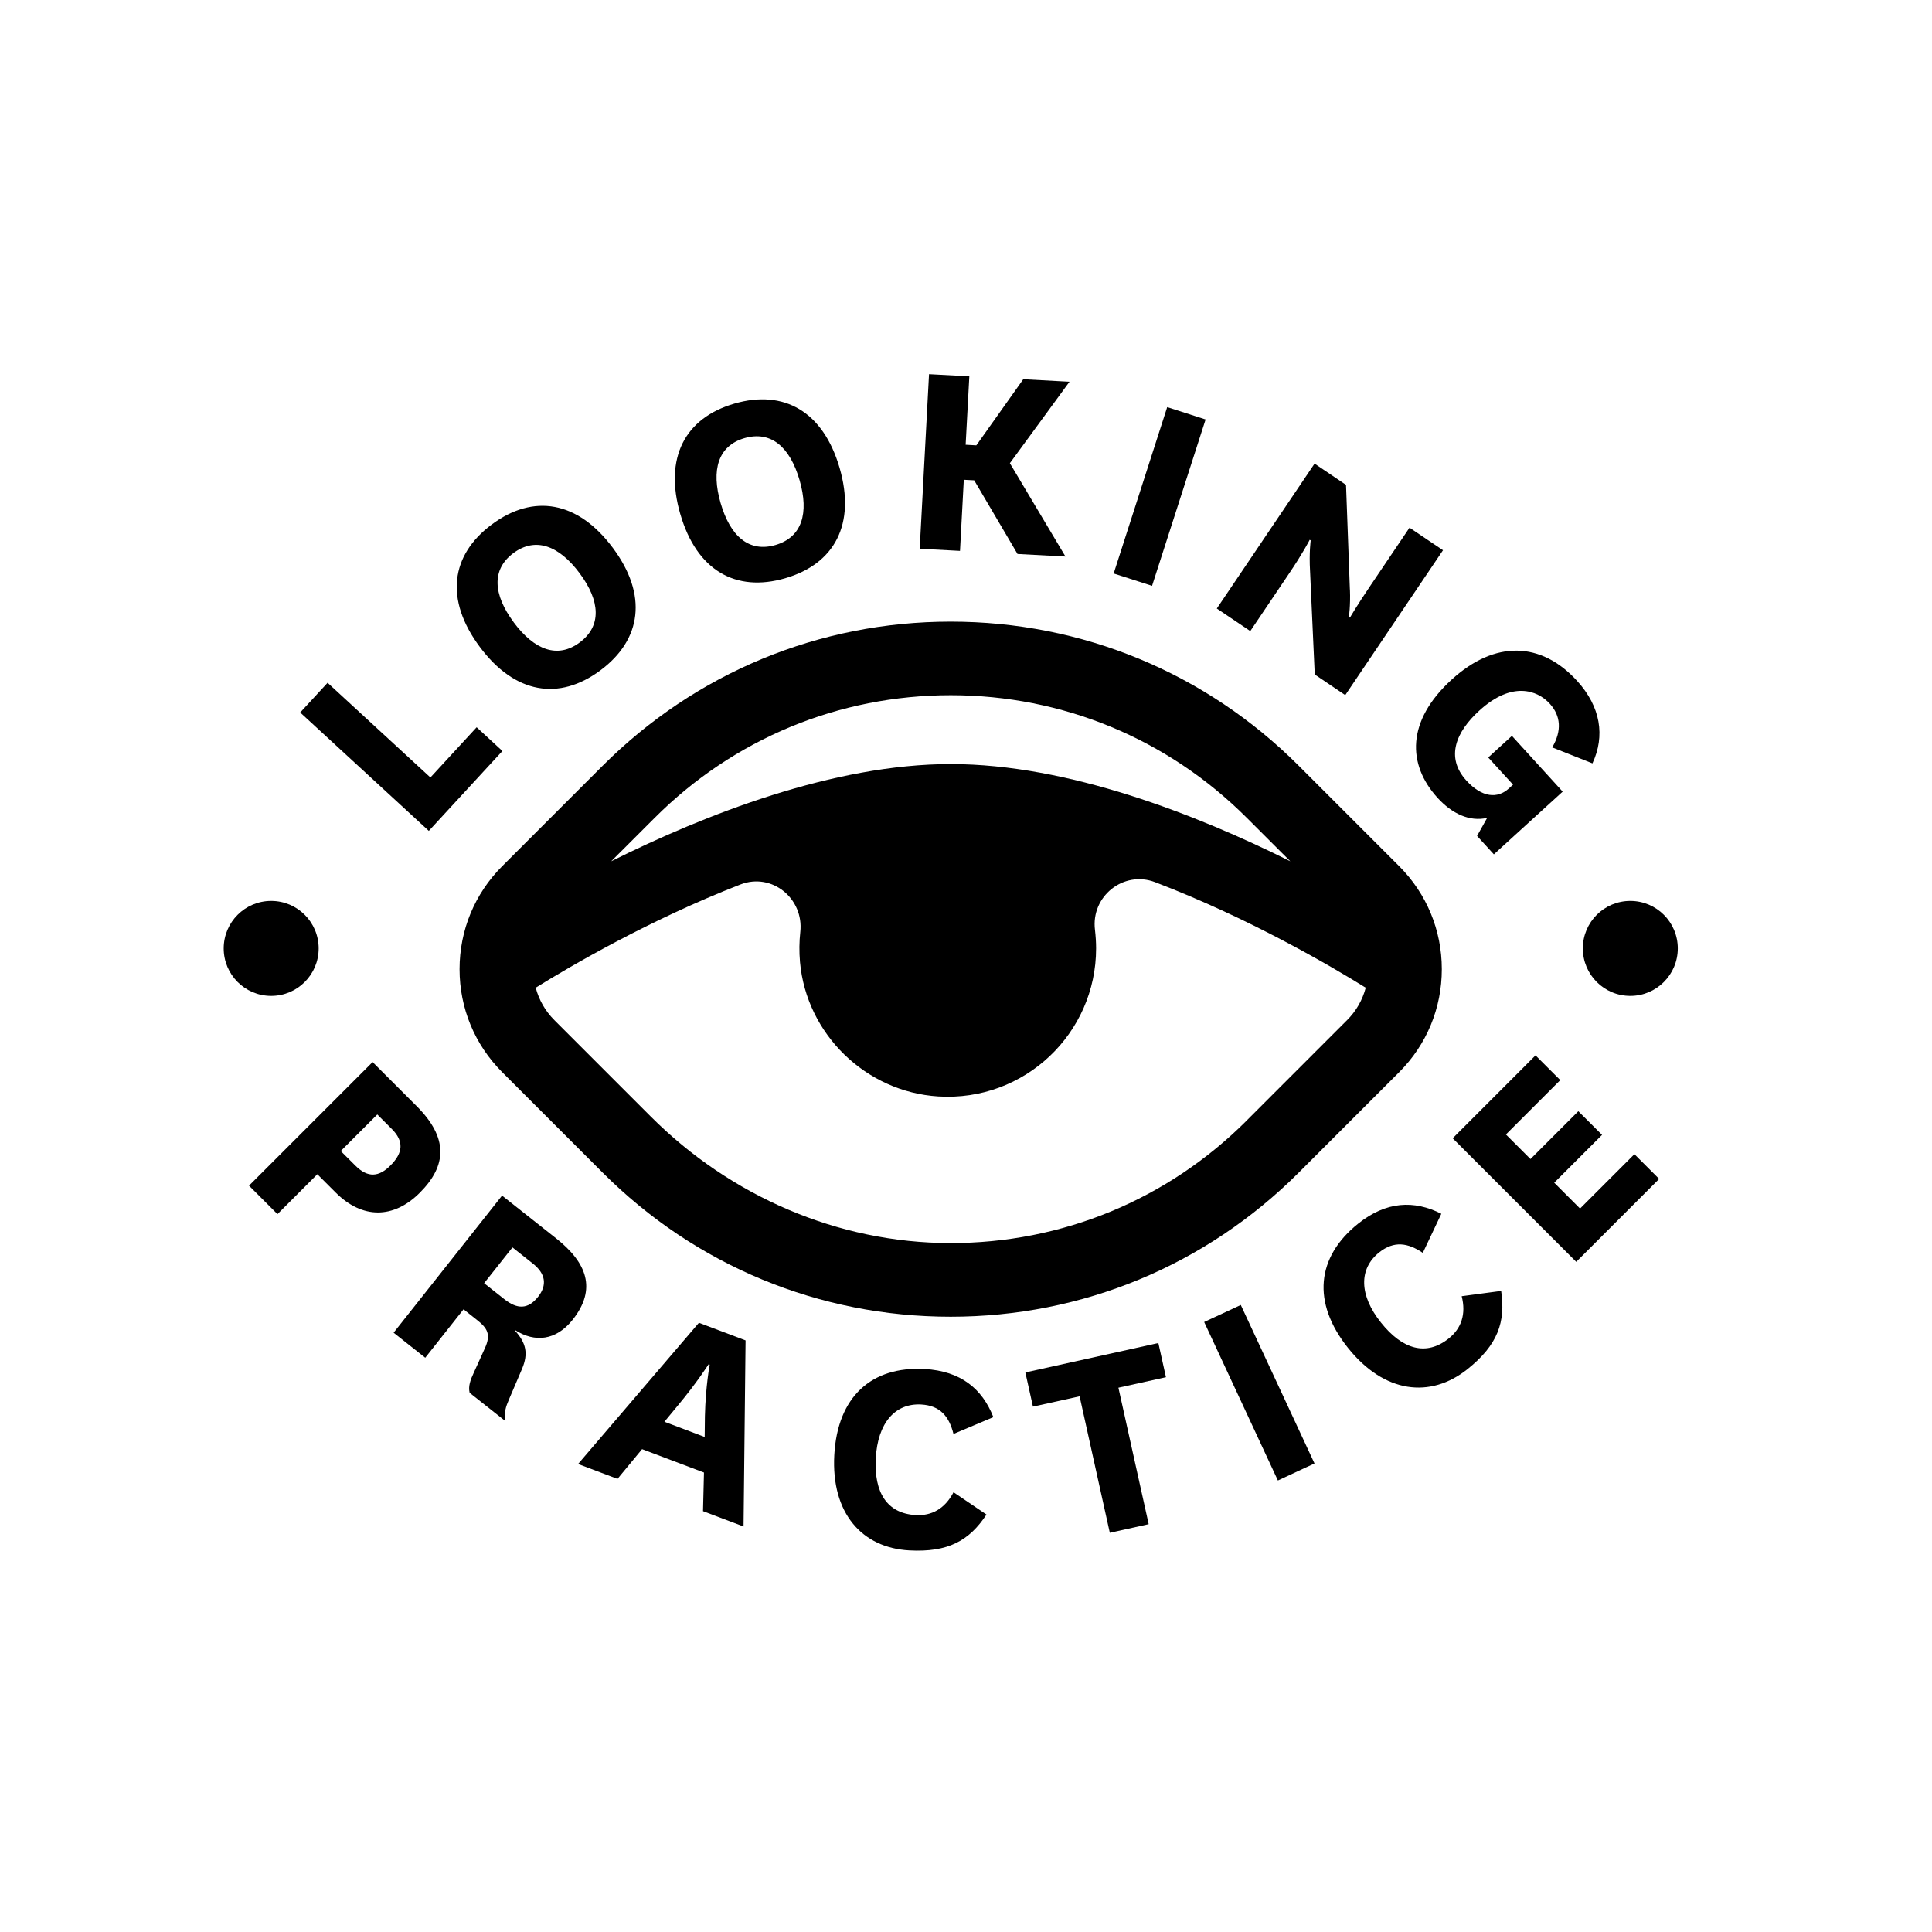
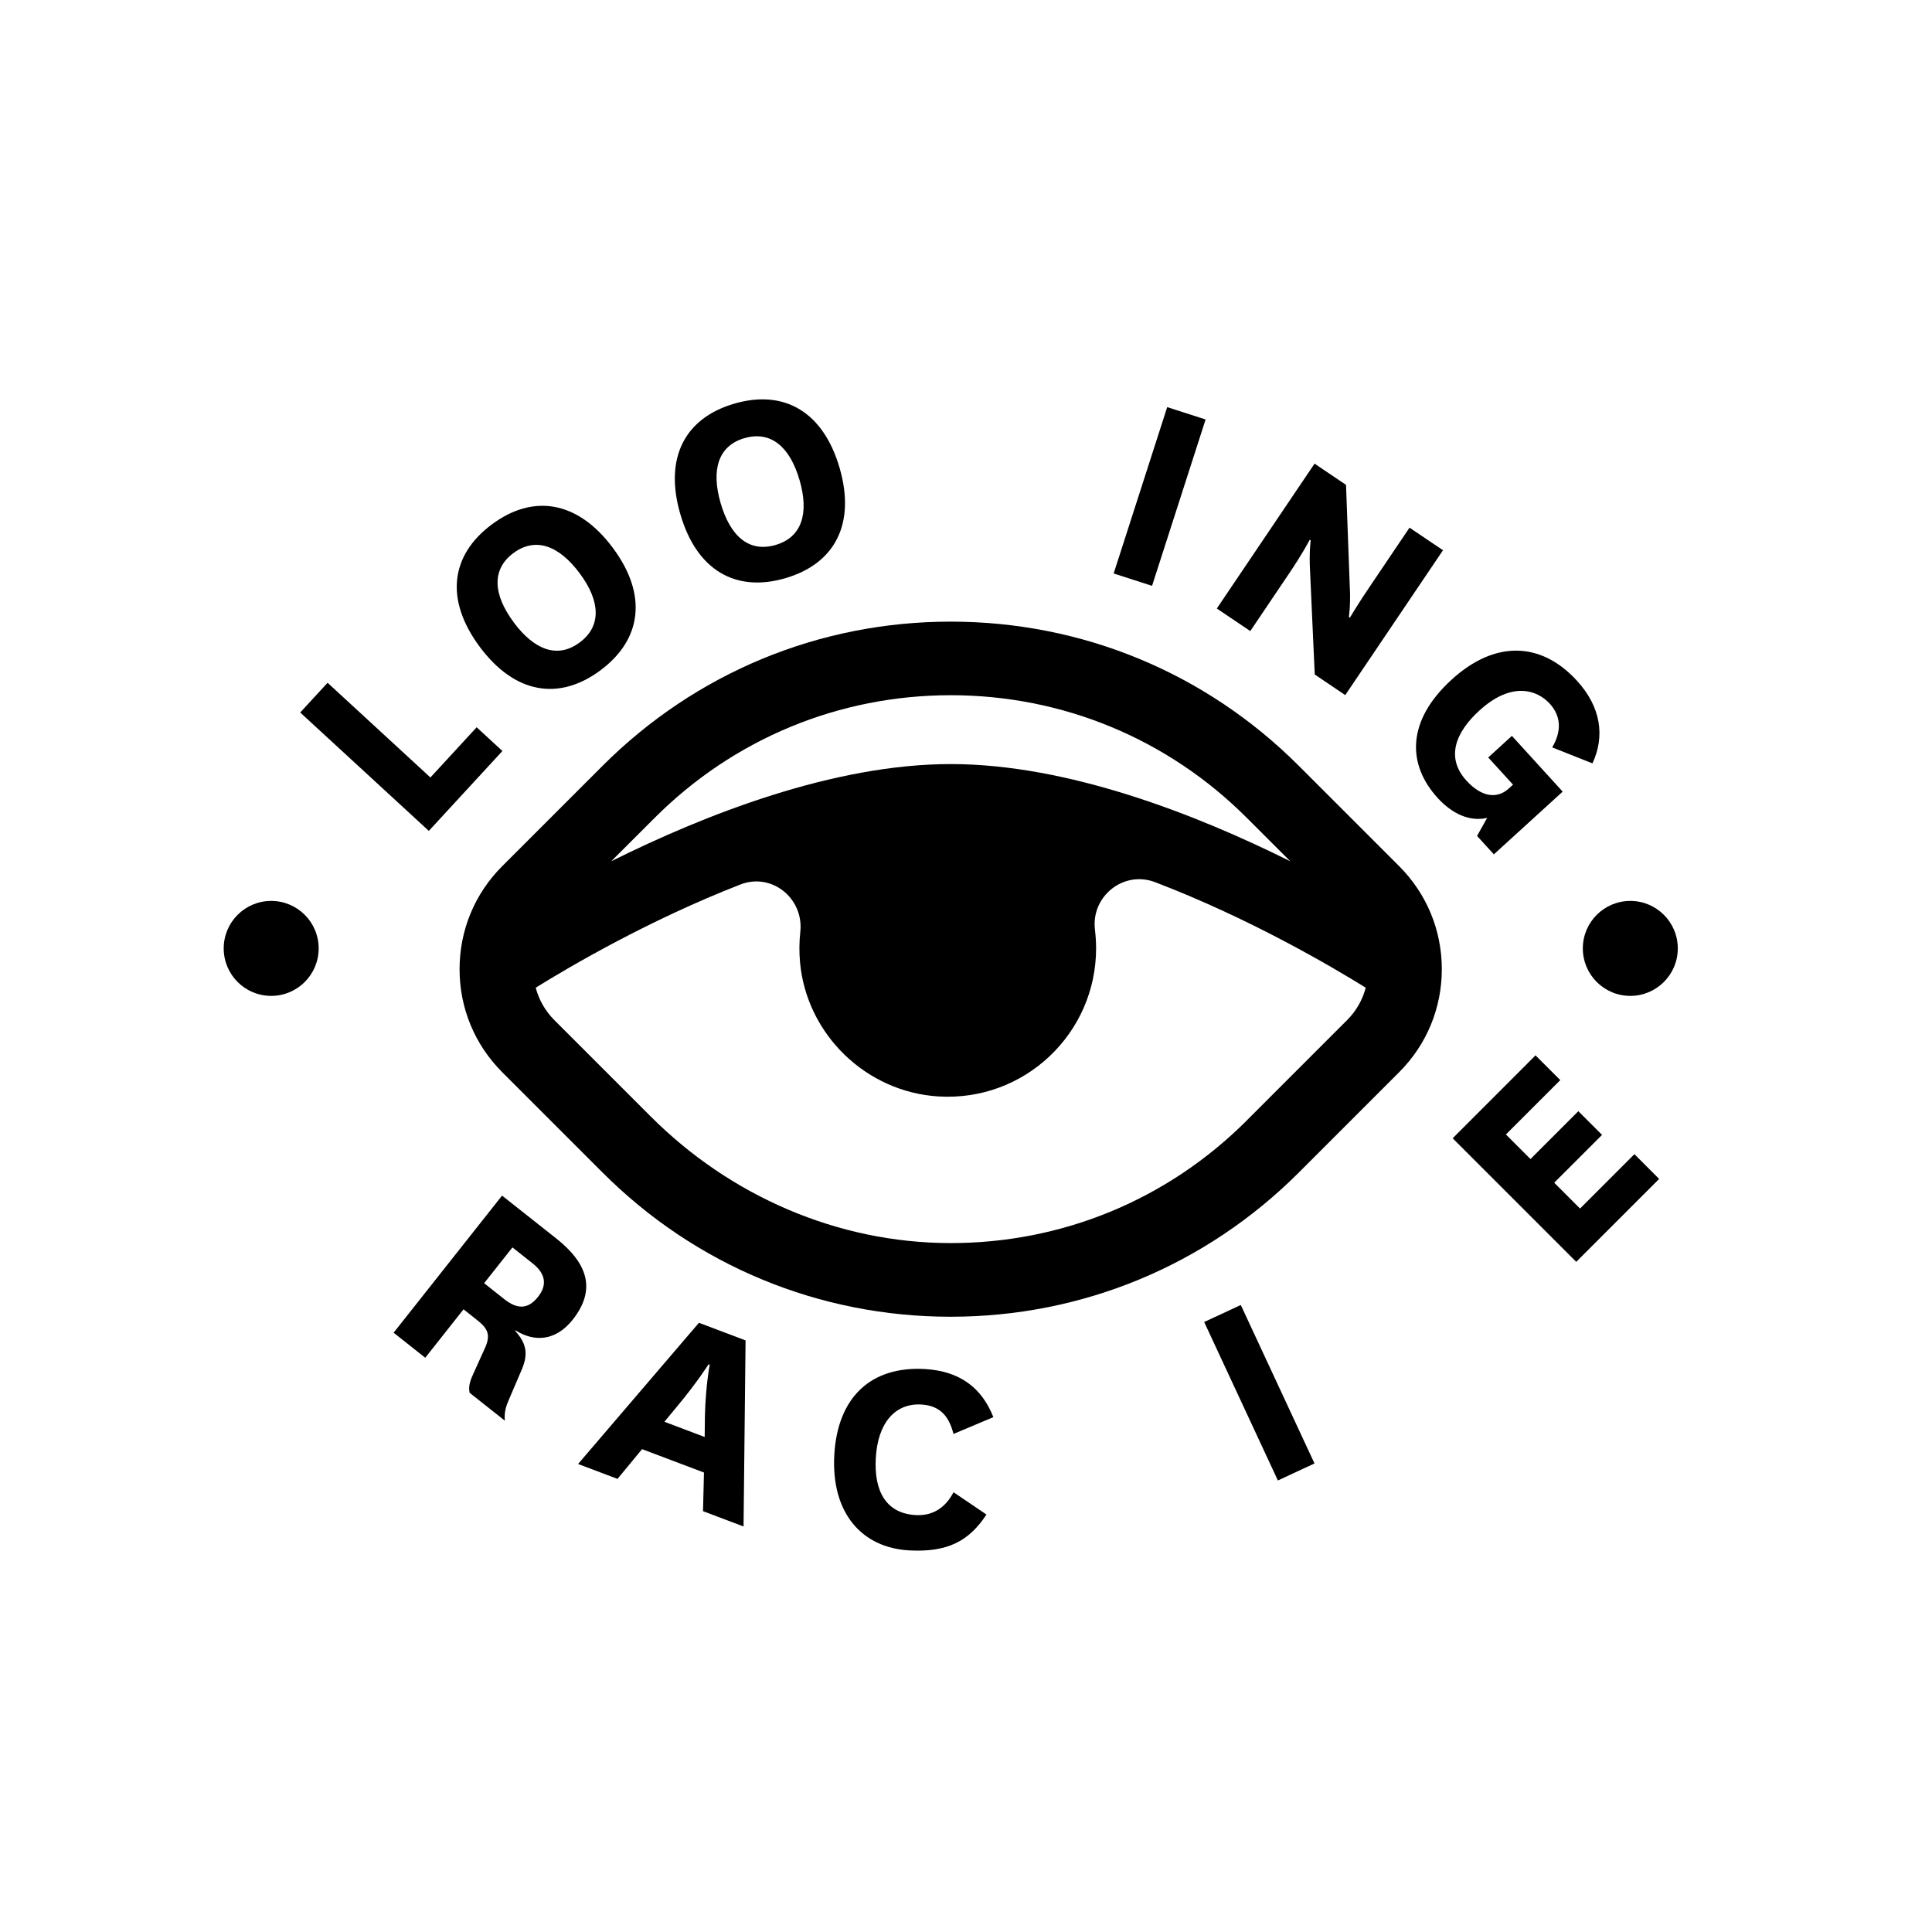
<svg xmlns="http://www.w3.org/2000/svg" width="190" height="190" viewBox="0 0 190 190" fill="none">
  <g clip-path="url(#clip0_14_2907)">
    <path d="M137.597 85.18L127.727 75.31C118.581 66.164 106.428 61.133 93.494 61.133C80.56 61.133 68.408 66.17 59.262 75.31L49.392 85.18C46.684 87.888 45.195 91.484 45.195 95.313C45.195 99.142 46.684 102.737 49.392 105.445L59.262 115.315C68.408 124.461 80.56 129.493 93.494 129.493C106.428 129.493 118.581 124.455 127.727 115.315L137.597 105.445C140.305 102.737 141.793 99.142 141.793 95.313C141.793 91.484 140.305 87.888 137.597 85.18ZM93.5 68.37C104.497 68.37 114.839 72.654 122.614 80.429L126.892 84.701C117.67 80.108 105.034 75.141 93.5 75.141C81.967 75.141 69.33 80.108 60.108 84.701L64.386 80.429C72.161 72.654 82.504 68.37 93.5 68.37ZM122.614 110.191C114.822 117.983 104.456 122.267 93.436 122.249C82.375 122.232 71.817 117.627 64.001 109.805L54.517 100.321C53.618 99.422 52.999 98.324 52.684 97.134C56.087 95.021 63.844 90.474 72.815 86.984C75.908 85.781 79.066 88.361 78.704 91.653C78.599 92.616 78.587 93.603 78.675 94.612C79.311 101.71 85.159 107.383 92.269 107.827C100.749 108.358 107.794 101.634 107.794 93.264C107.794 92.651 107.753 92.044 107.683 91.449C107.275 88.151 110.491 85.571 113.596 86.756C122.812 90.276 130.832 94.974 134.311 97.134C133.995 98.33 133.377 99.428 132.478 100.321L122.608 110.191H122.614Z" fill="black" />
    <path d="M32.214 67.145L42.329 76.46L46.876 71.522L49.409 73.857L42.172 81.713L29.523 70.069L32.214 67.15V67.145Z" fill="black" />
    <path d="M47.186 63.619C43.736 58.985 44.297 54.601 48.371 51.572C52.445 48.543 56.822 49.249 60.272 53.883C63.704 58.495 63.12 62.895 59.046 65.925C54.972 68.954 50.618 68.23 47.186 63.619ZM50.524 61.209C52.544 63.923 54.832 64.804 57.009 63.181C59.186 61.565 59.028 59.096 57.009 56.382C54.972 53.644 52.661 52.78 50.483 54.397C48.33 56.002 48.487 58.465 50.524 61.203V61.209Z" fill="black" />
    <path d="M66.908 50.574C65.291 45.029 67.346 41.113 72.219 39.694C77.093 38.276 80.951 40.465 82.568 46.01C84.173 51.531 82.095 55.448 77.221 56.866C72.348 58.284 68.513 56.09 66.908 50.568V50.574ZM70.871 49.483C71.816 52.734 73.655 54.356 76.264 53.597C78.867 52.839 79.579 50.475 78.634 47.224C77.682 43.944 75.815 42.333 73.206 43.091C70.626 43.844 69.919 46.208 70.871 49.483Z" fill="black" />
-     <path d="M100.066 54.479L95.805 47.236L94.784 47.183L94.41 54.175L90.447 53.965L91.364 36.799L95.327 37.01L94.965 43.739L96.016 43.798L100.632 37.295L105.179 37.541L99.313 45.554L104.782 54.73L100.06 54.479H100.066Z" fill="black" />
    <path d="M118.563 41.253L113.298 57.613L109.522 56.399L114.787 40.039L118.563 41.253Z" fill="black" />
    <path d="M132.758 57.969C132.822 59.598 132.653 60.678 132.653 60.678L132.752 60.742C132.752 60.742 133.493 59.481 134.719 57.672L138.618 51.893L141.91 54.111L132.297 68.359L129.297 66.333L128.836 56.166C128.73 54.333 128.9 53.148 128.9 53.148L128.801 53.084C128.801 53.084 128.164 54.345 126.775 56.399L122.958 62.061L119.666 59.843L129.279 45.595L132.373 47.685L132.752 57.975L132.758 57.969Z" fill="black" />
    <path d="M153.682 77.849L146.912 84.019L145.26 82.209L146.252 80.435C144.519 80.832 142.803 80.026 141.384 78.474C138.378 75.176 138.308 70.892 142.774 66.823C147.023 62.954 151.564 63.082 155.101 66.964C157.418 69.508 157.867 72.38 156.607 75.071L152.649 73.501C153.612 71.872 153.496 70.401 152.416 69.211C151.178 67.851 148.674 66.969 145.482 69.882C143.194 71.966 142.126 74.475 144.209 76.763C145.762 78.468 147.285 78.538 148.365 77.557L148.797 77.166L146.357 74.493L148.686 72.368L153.677 77.849H153.682Z" fill="black" />
-     <path d="M24.492 116.599L36.644 104.447L40.975 108.778C44.092 111.895 43.969 114.615 41.284 117.3C38.705 119.88 35.629 119.897 33.008 117.276L31.21 115.479L27.288 119.401L24.48 116.593L24.492 116.599ZM33.51 113.196L34.957 114.638C36.177 115.858 37.269 115.753 38.401 114.615C39.662 113.354 39.72 112.222 38.547 111.043L37.105 109.601L33.516 113.191L33.51 113.196Z" fill="black" />
    <path d="M46.187 136.975C46.03 136.327 46.269 135.697 46.584 135.02L47.676 132.609C48.306 131.249 47.944 130.625 46.911 129.814L45.586 128.763L41.821 133.526L38.71 131.063L49.374 117.58L54.686 121.782C57.709 124.169 58.713 126.755 56.326 129.778C54.68 131.862 52.578 132.026 50.693 130.829L50.658 130.876C51.732 132.061 51.977 133.111 51.341 134.617L50.034 137.676C49.754 138.312 49.573 138.913 49.648 139.713L46.193 136.981L46.187 136.975ZM47.611 126.195L49.602 127.771C50.839 128.745 51.907 128.81 52.917 127.531C53.822 126.387 53.67 125.261 52.386 124.251L50.396 122.675L47.606 126.201L47.611 126.195Z" fill="black" />
    <path d="M69.231 144.814L63.143 142.514L60.727 145.439L56.851 143.974L68.735 130.088L73.322 131.821L73.124 150.12L69.137 148.614L69.231 144.814ZM65.344 139.824L69.301 141.318L69.324 139.269C69.394 136.269 69.797 134.209 69.797 134.209L69.686 134.168C69.686 134.168 68.536 135.977 66.657 138.23L65.338 139.824H65.344Z" fill="black" />
    <path d="M97.014 148.946C95.321 151.515 93.237 152.682 89.42 152.472C84.757 152.215 81.733 148.801 82.048 143.086C82.364 137.372 85.691 134.343 90.938 134.635C94.463 134.833 96.588 136.555 97.691 139.368L93.769 141.02C93.337 139.298 92.461 138.23 90.599 138.125C88.008 137.979 86.315 139.964 86.128 143.402C85.942 146.781 87.231 148.841 90.056 148.999C91.632 149.087 92.928 148.369 93.774 146.752L97.014 148.946Z" fill="black" />
-     <path d="M109.143 150.738L106.172 137.32L101.584 138.335L100.837 134.973L113.917 132.078L114.664 135.44L109.989 136.473L112.966 149.892L109.148 150.738H109.143Z" fill="black" />
    <path d="M122.024 128.337L129.273 143.921L125.672 145.596L118.423 130.012L122.024 128.337Z" fill="black" />
-     <path d="M147.63 126.959C148.079 130 147.309 132.259 144.32 134.646C140.672 137.559 136.143 137.034 132.571 132.563C128.999 128.092 129.46 123.621 133.563 120.341C136.324 118.134 139.056 118.006 141.746 119.366L139.925 123.212C138.46 122.22 137.094 122.004 135.635 123.166C133.604 124.788 133.668 127.391 135.816 130.076C137.929 132.72 140.264 133.397 142.476 131.629C143.707 130.648 144.198 129.247 143.748 127.473L147.63 126.954V126.959Z" fill="black" />
    <path d="M163.161 115.946L155.013 124.094L142.861 111.942L151.009 103.788L153.443 106.222L148.097 111.568L150.513 113.984L155.218 109.28L157.552 111.609L152.848 116.313L155.387 118.852L160.733 113.506L163.167 115.94L163.161 115.946Z" fill="black" />
    <path d="M160.331 97.939C162.909 97.939 165 95.849 165 93.27C165 90.691 162.909 88.6 160.331 88.6C157.752 88.6 155.661 90.691 155.661 93.27C155.661 95.849 157.752 97.939 160.331 97.939Z" fill="black" />
    <path d="M26.669 97.939C29.248 97.939 31.339 95.849 31.339 93.27C31.339 90.691 29.248 88.6 26.669 88.6C24.091 88.6 22 90.691 22 93.27C22 95.849 24.091 97.939 26.669 97.939Z" fill="black" />
  </g>
  <defs>
    <clipPath id="clip0_14_2907">
      <rect width="143" height="115.696" fill="white" transform="translate(22 36.799)" />
    </clipPath>
  </defs>
</svg>